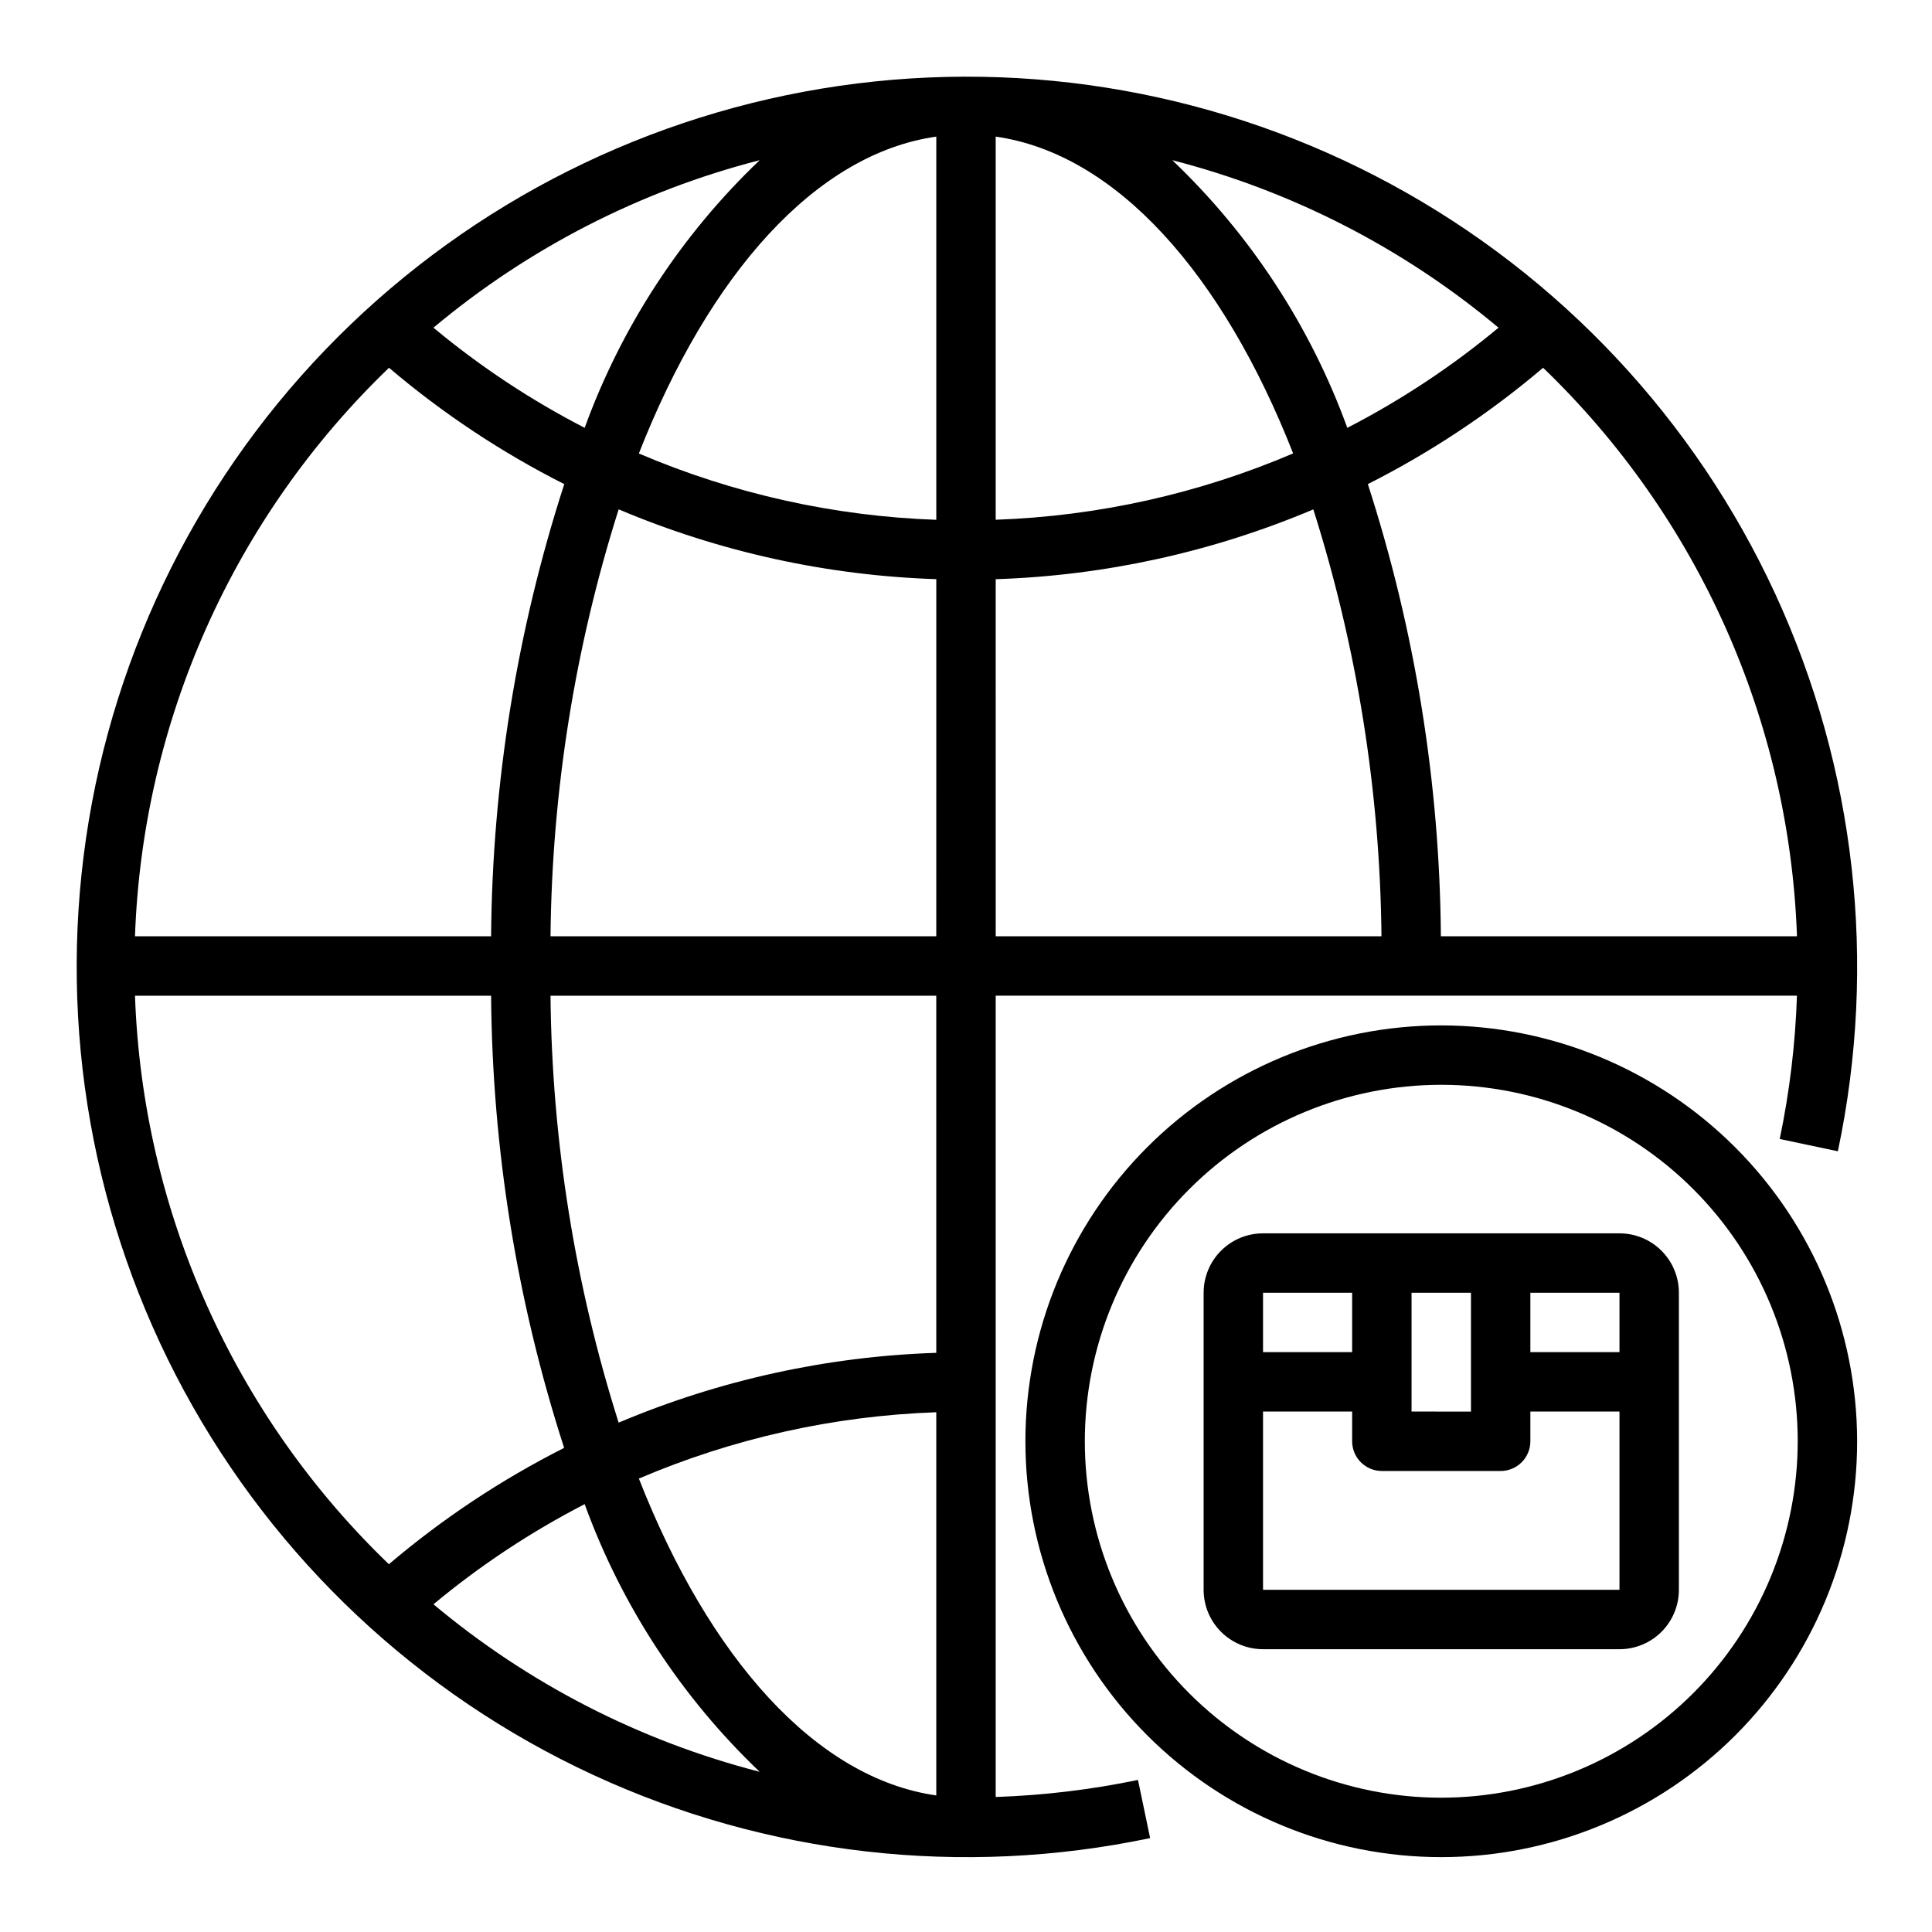
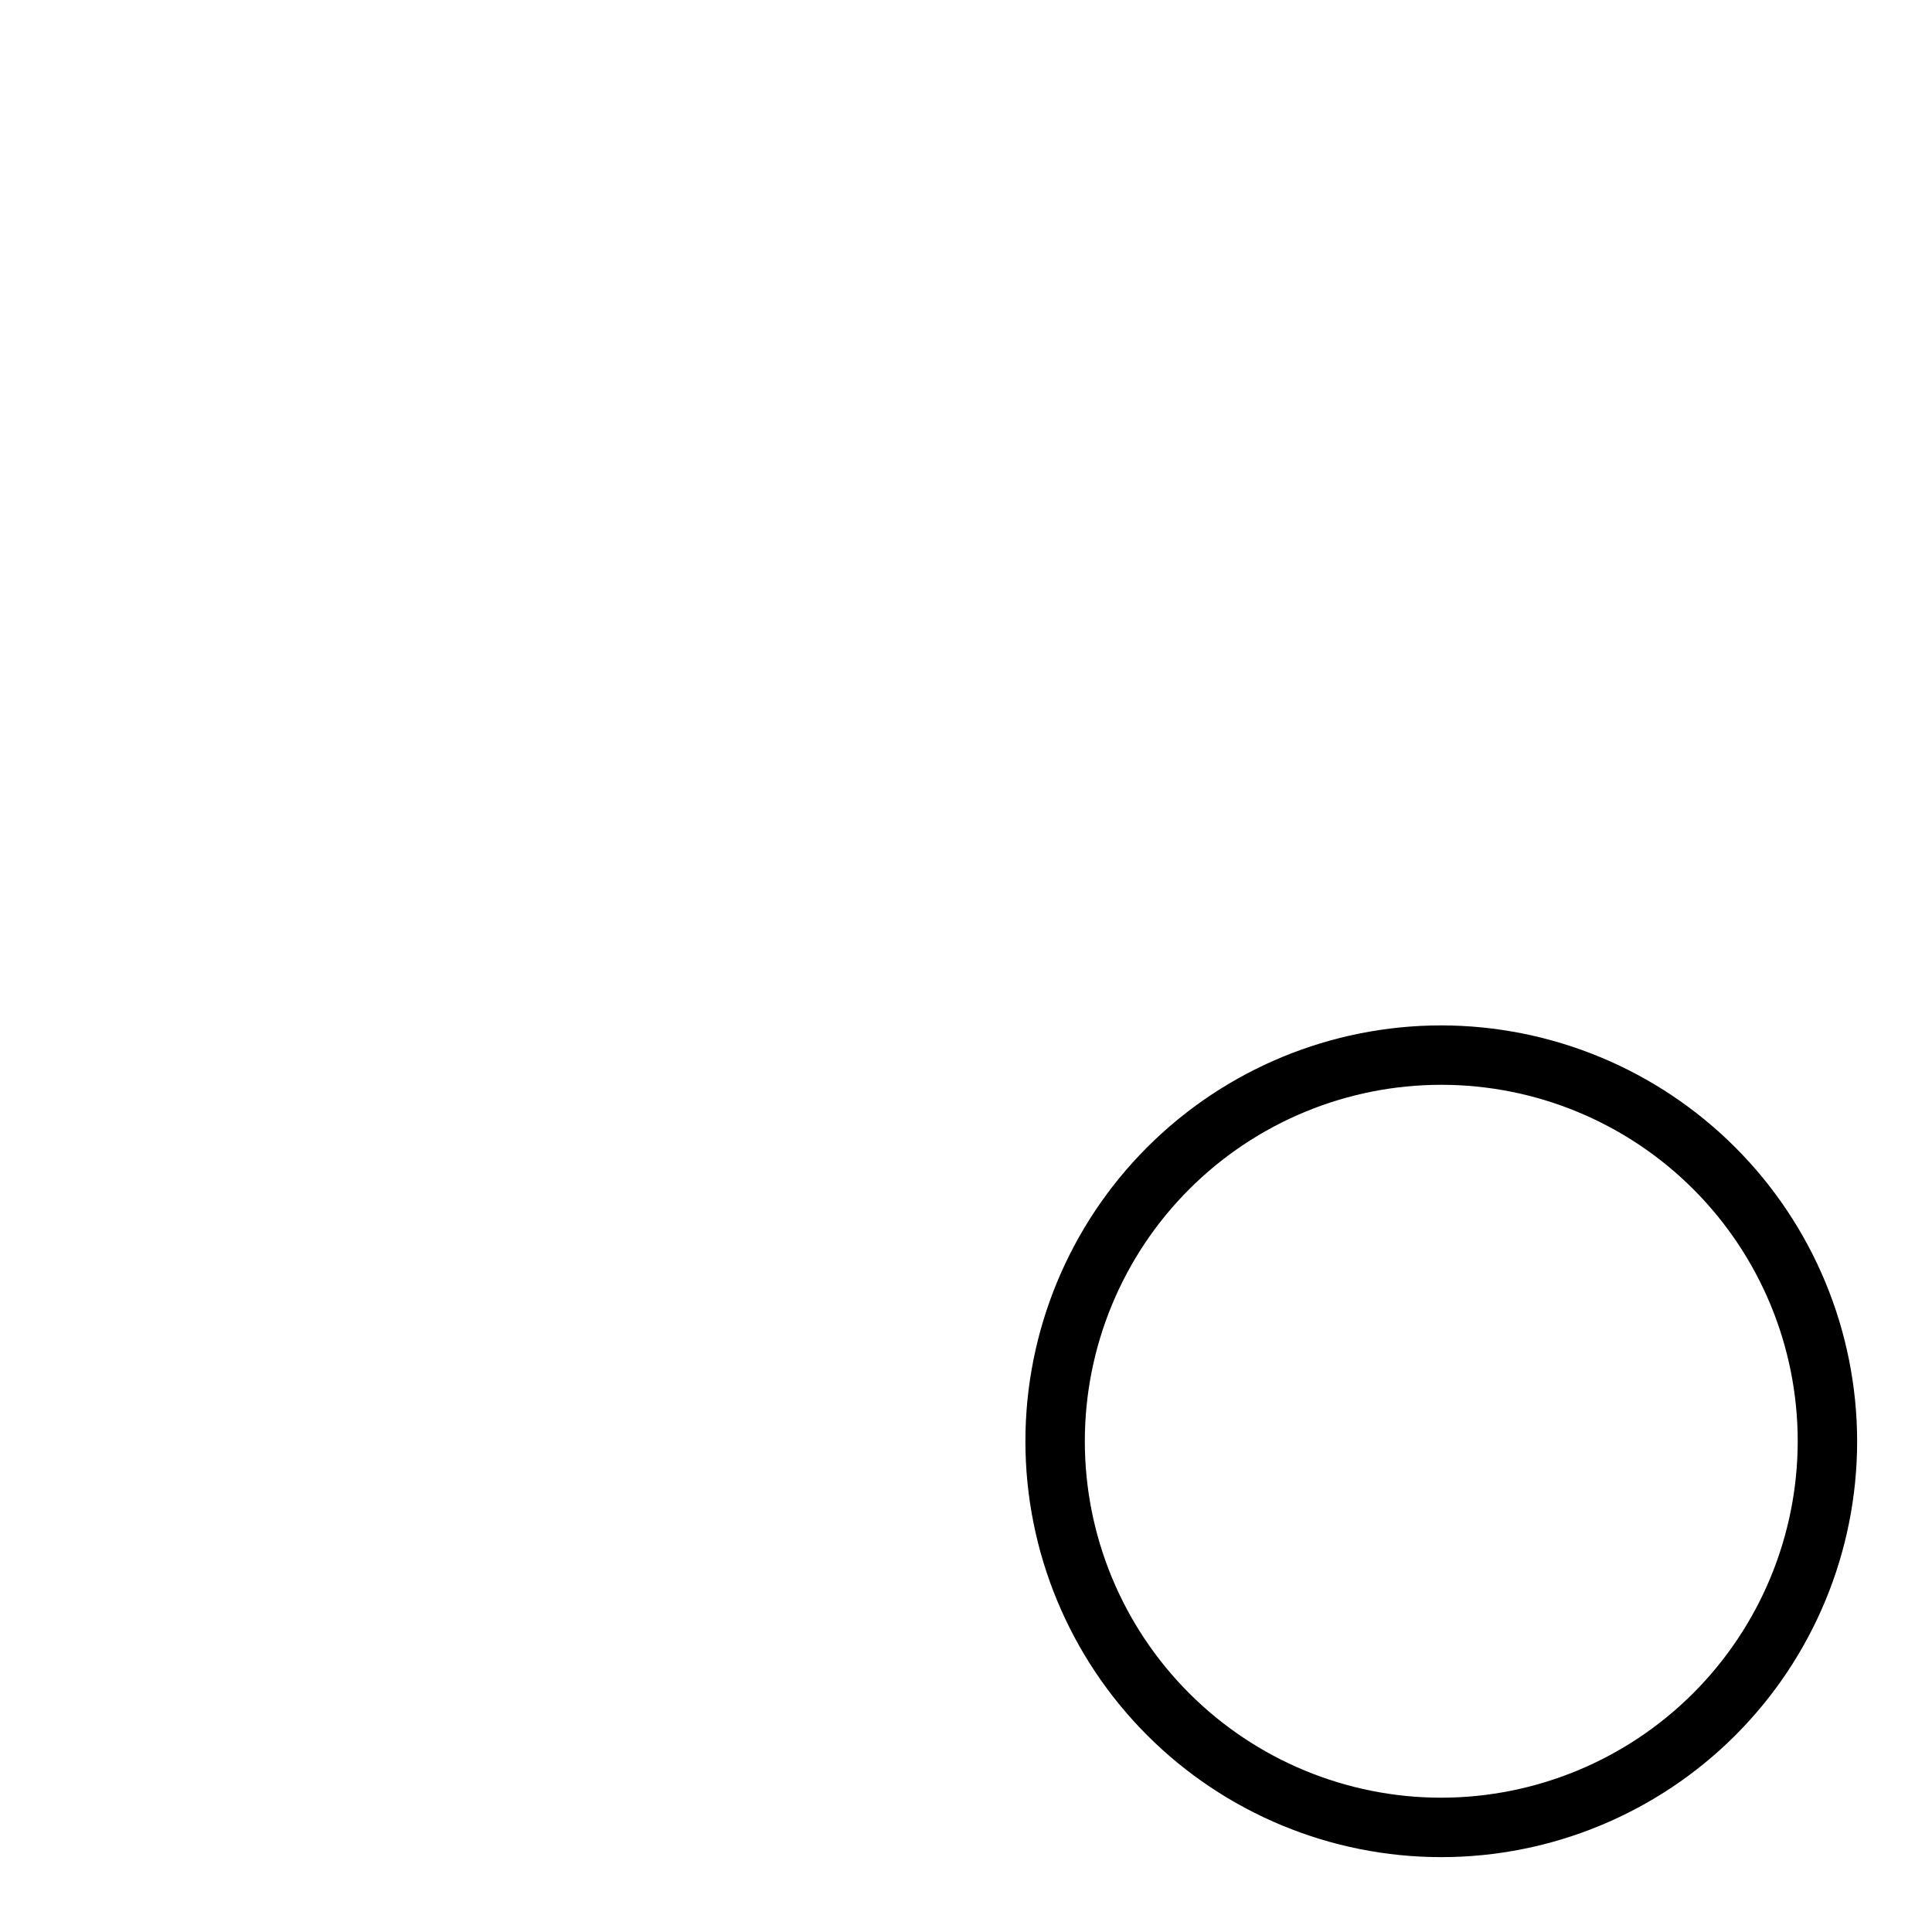
<svg xmlns="http://www.w3.org/2000/svg" fill="#000000" width="800px" height="800px" version="1.1" viewBox="144 144 512 512">
  <g>
-     <path d="m573.18 470.85h-94.465c-4.176 0-8.18 1.656-11.133 4.609-2.953 2.953-4.609 6.957-4.609 11.133v78.723c0 4.176 1.656 8.18 4.609 11.133 2.953 2.949 6.957 4.609 11.133 4.609h94.465c4.176 0 8.18-1.66 11.133-4.609 2.953-2.953 4.609-6.957 4.609-11.133v-78.723c0-4.176-1.656-8.18-4.609-11.133s-6.957-4.609-11.133-4.609zm0 31.488h-23.617v-15.746h23.617zm-39.359-15.742v31.488l-15.746-0.004v-31.488zm-31.488 0v15.742h-23.617v-15.746zm-23.617 78.719v-47.234h23.617v7.871c0 2.09 0.828 4.09 2.305 5.566s3.477 2.309 5.566 2.309h31.488c2.086 0 4.09-0.832 5.566-2.309 1.477-1.477 2.305-3.477 2.305-5.566v-7.871h23.617v47.23z" />
-     <path d="m407.87 620.21v-212.34h212.34c-0.422 12.766-1.949 25.473-4.566 37.973l15.406 3.258v0.004c10.531-49.746 4.711-101.56-16.598-147.73-21.309-46.168-56.961-84.215-101.65-108.47-44.688-24.262-96.016-33.434-146.34-26.152-50.324 7.281-96.949 30.625-132.93 66.555-35.977 35.93-59.387 82.523-66.734 132.84s1.758 101.65 25.957 146.38c24.199 44.719 62.195 80.422 108.34 101.79 46.137 21.371 97.945 27.262 147.7 16.797l-3.219-15.414c-12.422 2.582-25.039 4.094-37.715 4.519zm-94.566-84.371c24.965-10.672 51.688-16.633 78.82-17.578v101.55c-31.941-4.562-60.148-36.395-78.82-83.973zm78.82-33.324c-28.953 0.945-57.488 7.219-84.176 18.5-11.598-36.609-17.684-74.742-18.059-113.14h102.23zm15.746-322.31c31.945 4.543 60.148 36.391 78.824 83.957h-0.004c-24.965 10.668-51.688 16.629-78.82 17.578zm-15.742 0v101.55h-0.004c-27.133-0.949-53.855-6.91-78.82-17.578 18.672-47.594 46.879-79.43 78.82-83.973zm0 117.29-0.004 94.629h-102.23c0.375-38.398 6.461-76.531 18.059-113.14 26.688 11.281 55.223 17.555 84.176 18.5zm15.742 0c28.957-0.945 57.488-7.215 84.176-18.5 11.594 36.605 17.684 74.734 18.059 113.13h-102.23zm212.35 94.629h-94.371c-0.312-40.695-6.84-81.102-19.355-119.83 16.645-8.406 32.234-18.758 46.445-30.832 41.141 39.578 65.27 93.609 67.281 150.66zm-79.098-161.28c-12.352 10.277-25.789 19.176-40.07 26.539-9.785-26.902-25.66-51.18-46.383-70.93 31.77 8.164 61.309 23.332 86.453 44.391zm-242.18 26.539c-14.281-7.363-27.719-16.262-40.07-26.539 25.148-21.059 54.684-36.227 86.453-44.391-20.723 19.75-36.598 44.027-46.383 70.93zm-51.852-15.918c14.211 12.074 29.801 22.426 46.445 30.832-12.527 38.723-19.066 79.133-19.391 119.83h-94.371c2.019-57.055 26.16-111.09 67.316-150.66zm-67.316 166.41h94.371c0.312 40.695 6.84 81.102 19.355 119.83-16.641 8.41-32.23 18.758-46.441 30.832-41.145-39.574-65.273-93.609-67.285-150.66zm79.098 161.28c12.352-10.277 25.789-19.176 40.07-26.535 9.785 26.902 25.66 51.176 46.383 70.926-31.77-8.164-61.305-23.332-86.453-44.391z" />
    <path d="m525.95 415.74c-29.227 0-57.258 11.613-77.926 32.281-20.668 20.668-32.281 48.699-32.281 77.926 0 29.23 11.613 57.262 32.281 77.93 20.668 20.668 48.699 32.281 77.926 32.281 29.23 0 57.262-11.613 77.93-32.281 20.668-20.668 32.281-48.699 32.281-77.93-0.031-29.219-11.652-57.23-32.316-77.895-20.66-20.66-48.672-32.281-77.895-32.312zm0 204.67c-25.051 0-49.078-9.953-66.793-27.668-17.719-17.715-27.668-41.742-27.668-66.797 0-25.051 9.949-49.078 27.668-66.793 17.715-17.719 41.742-27.668 66.793-27.668 25.055 0 49.082 9.949 66.797 27.668 17.715 17.715 27.668 41.742 27.668 66.793-0.027 25.047-9.988 49.059-27.695 66.77-17.711 17.707-41.723 27.668-66.77 27.695z" />
  </g>
</svg>